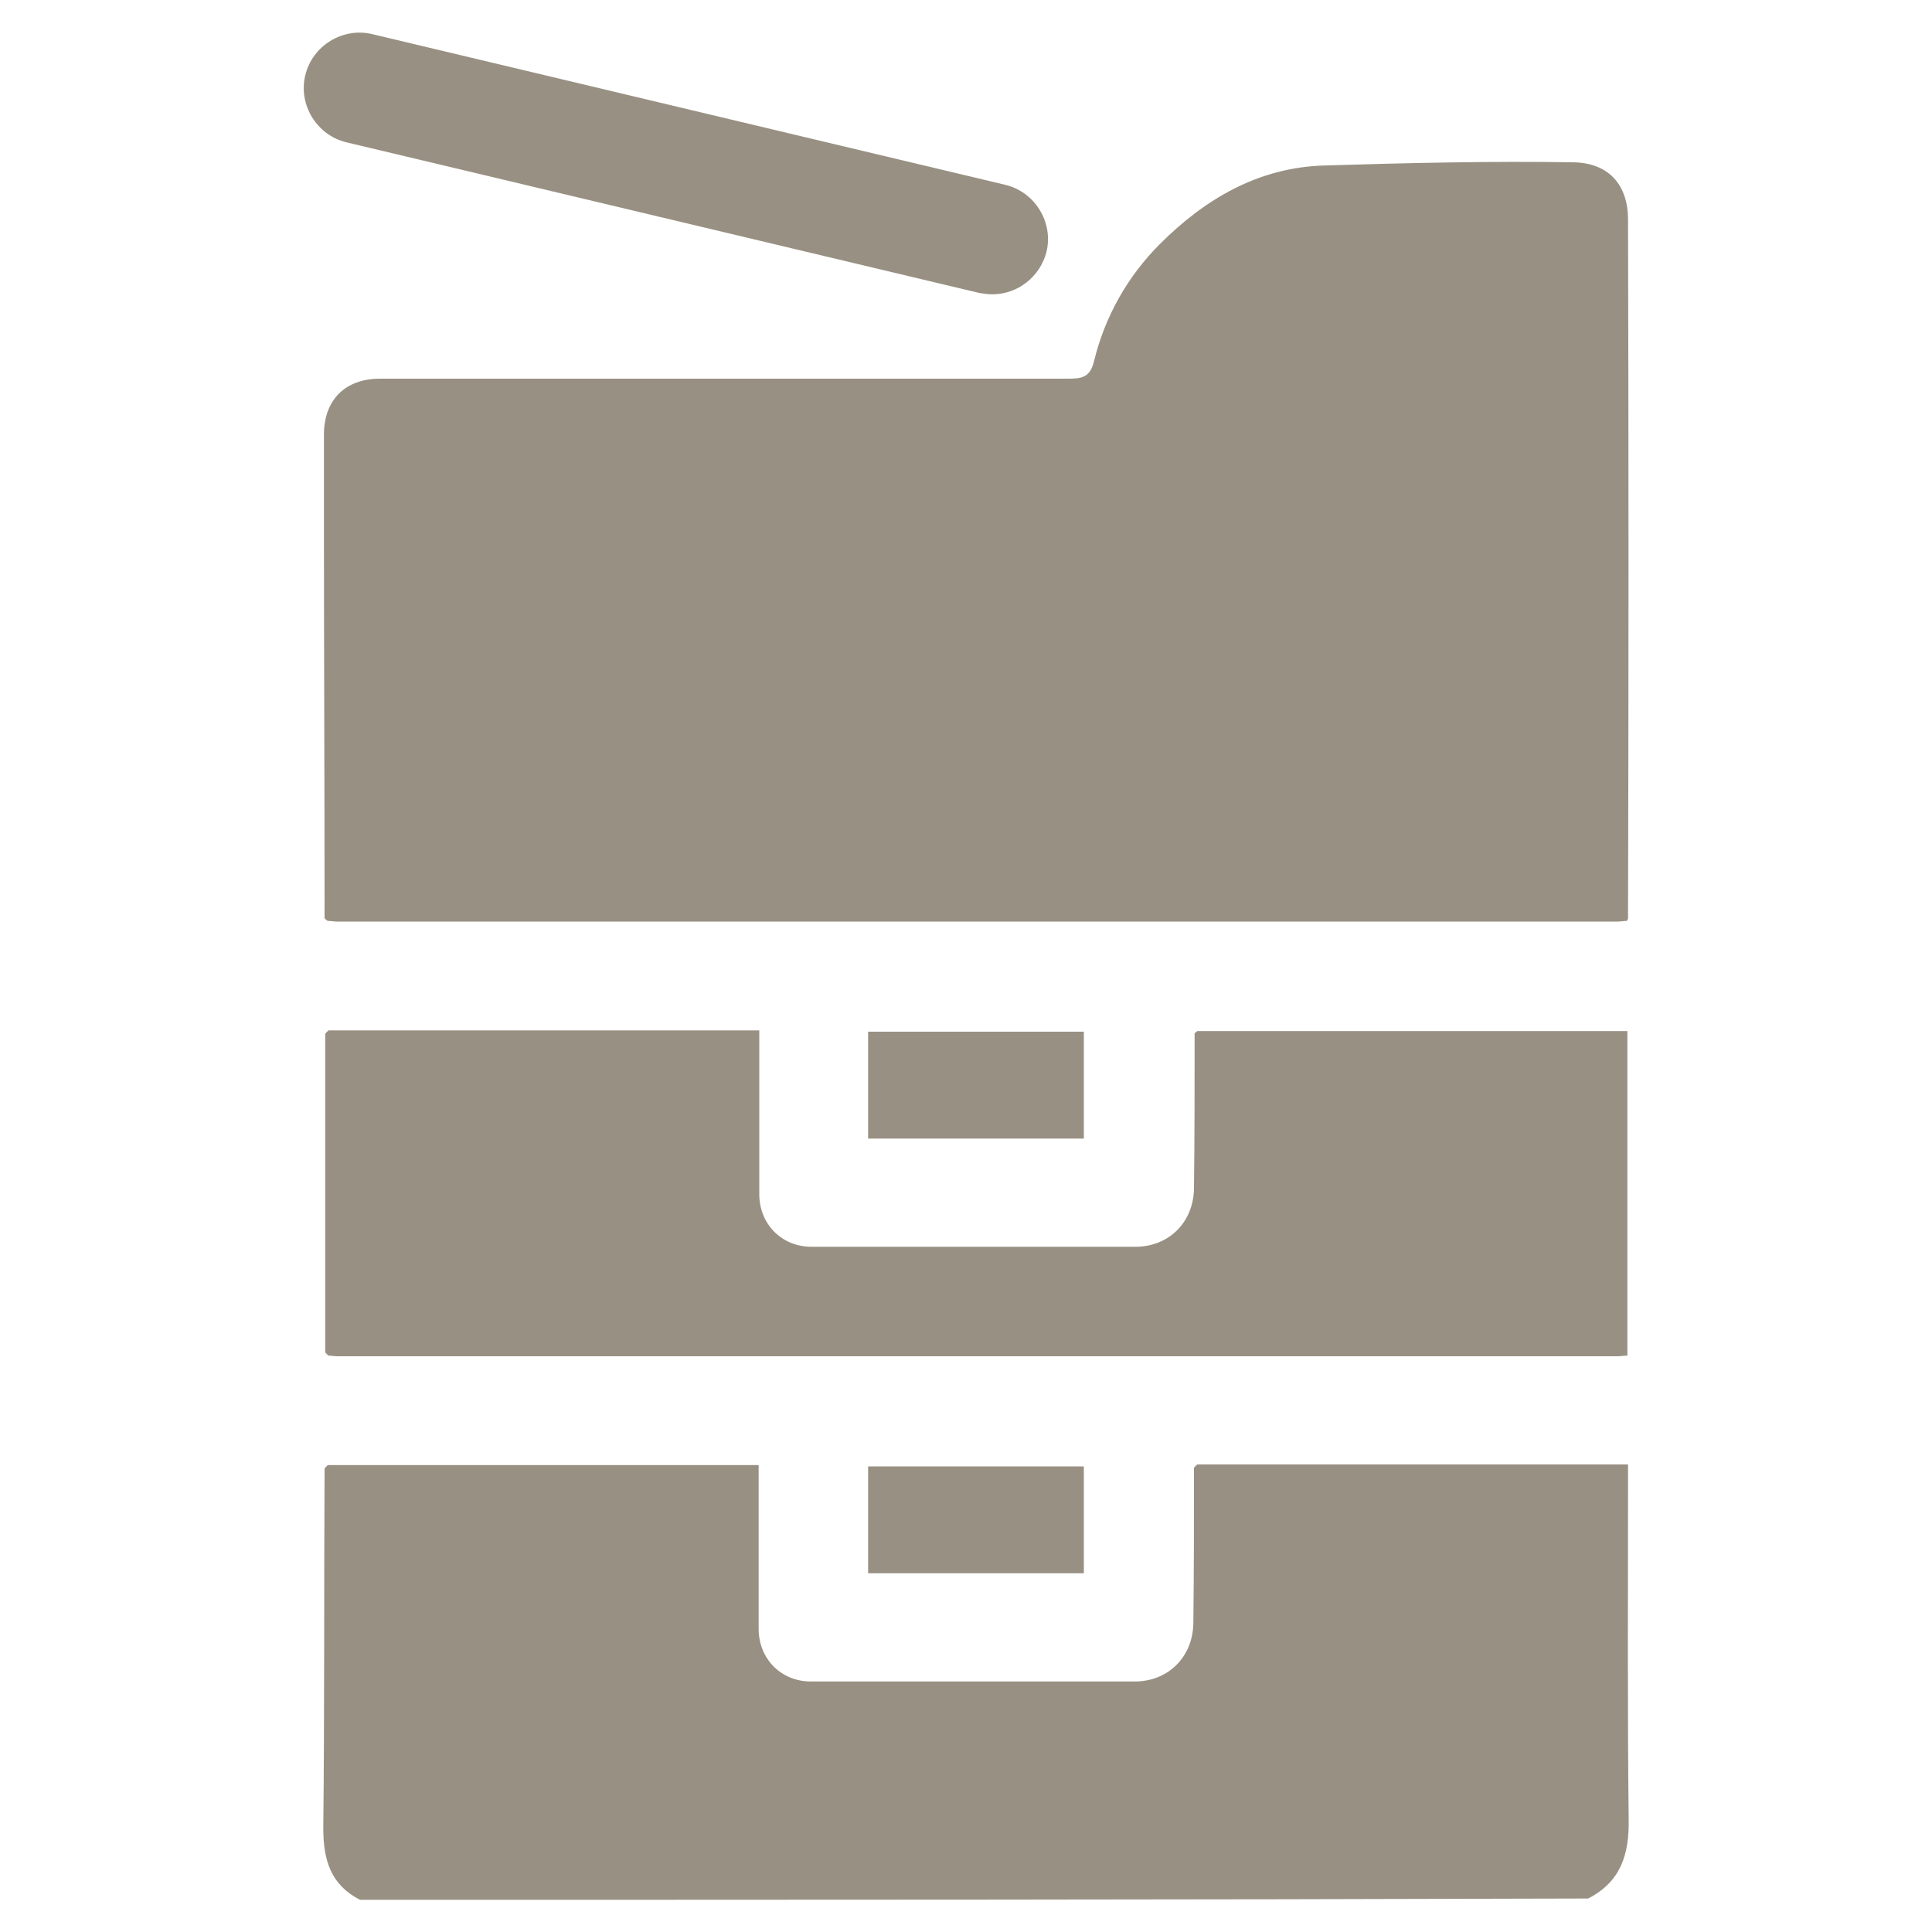
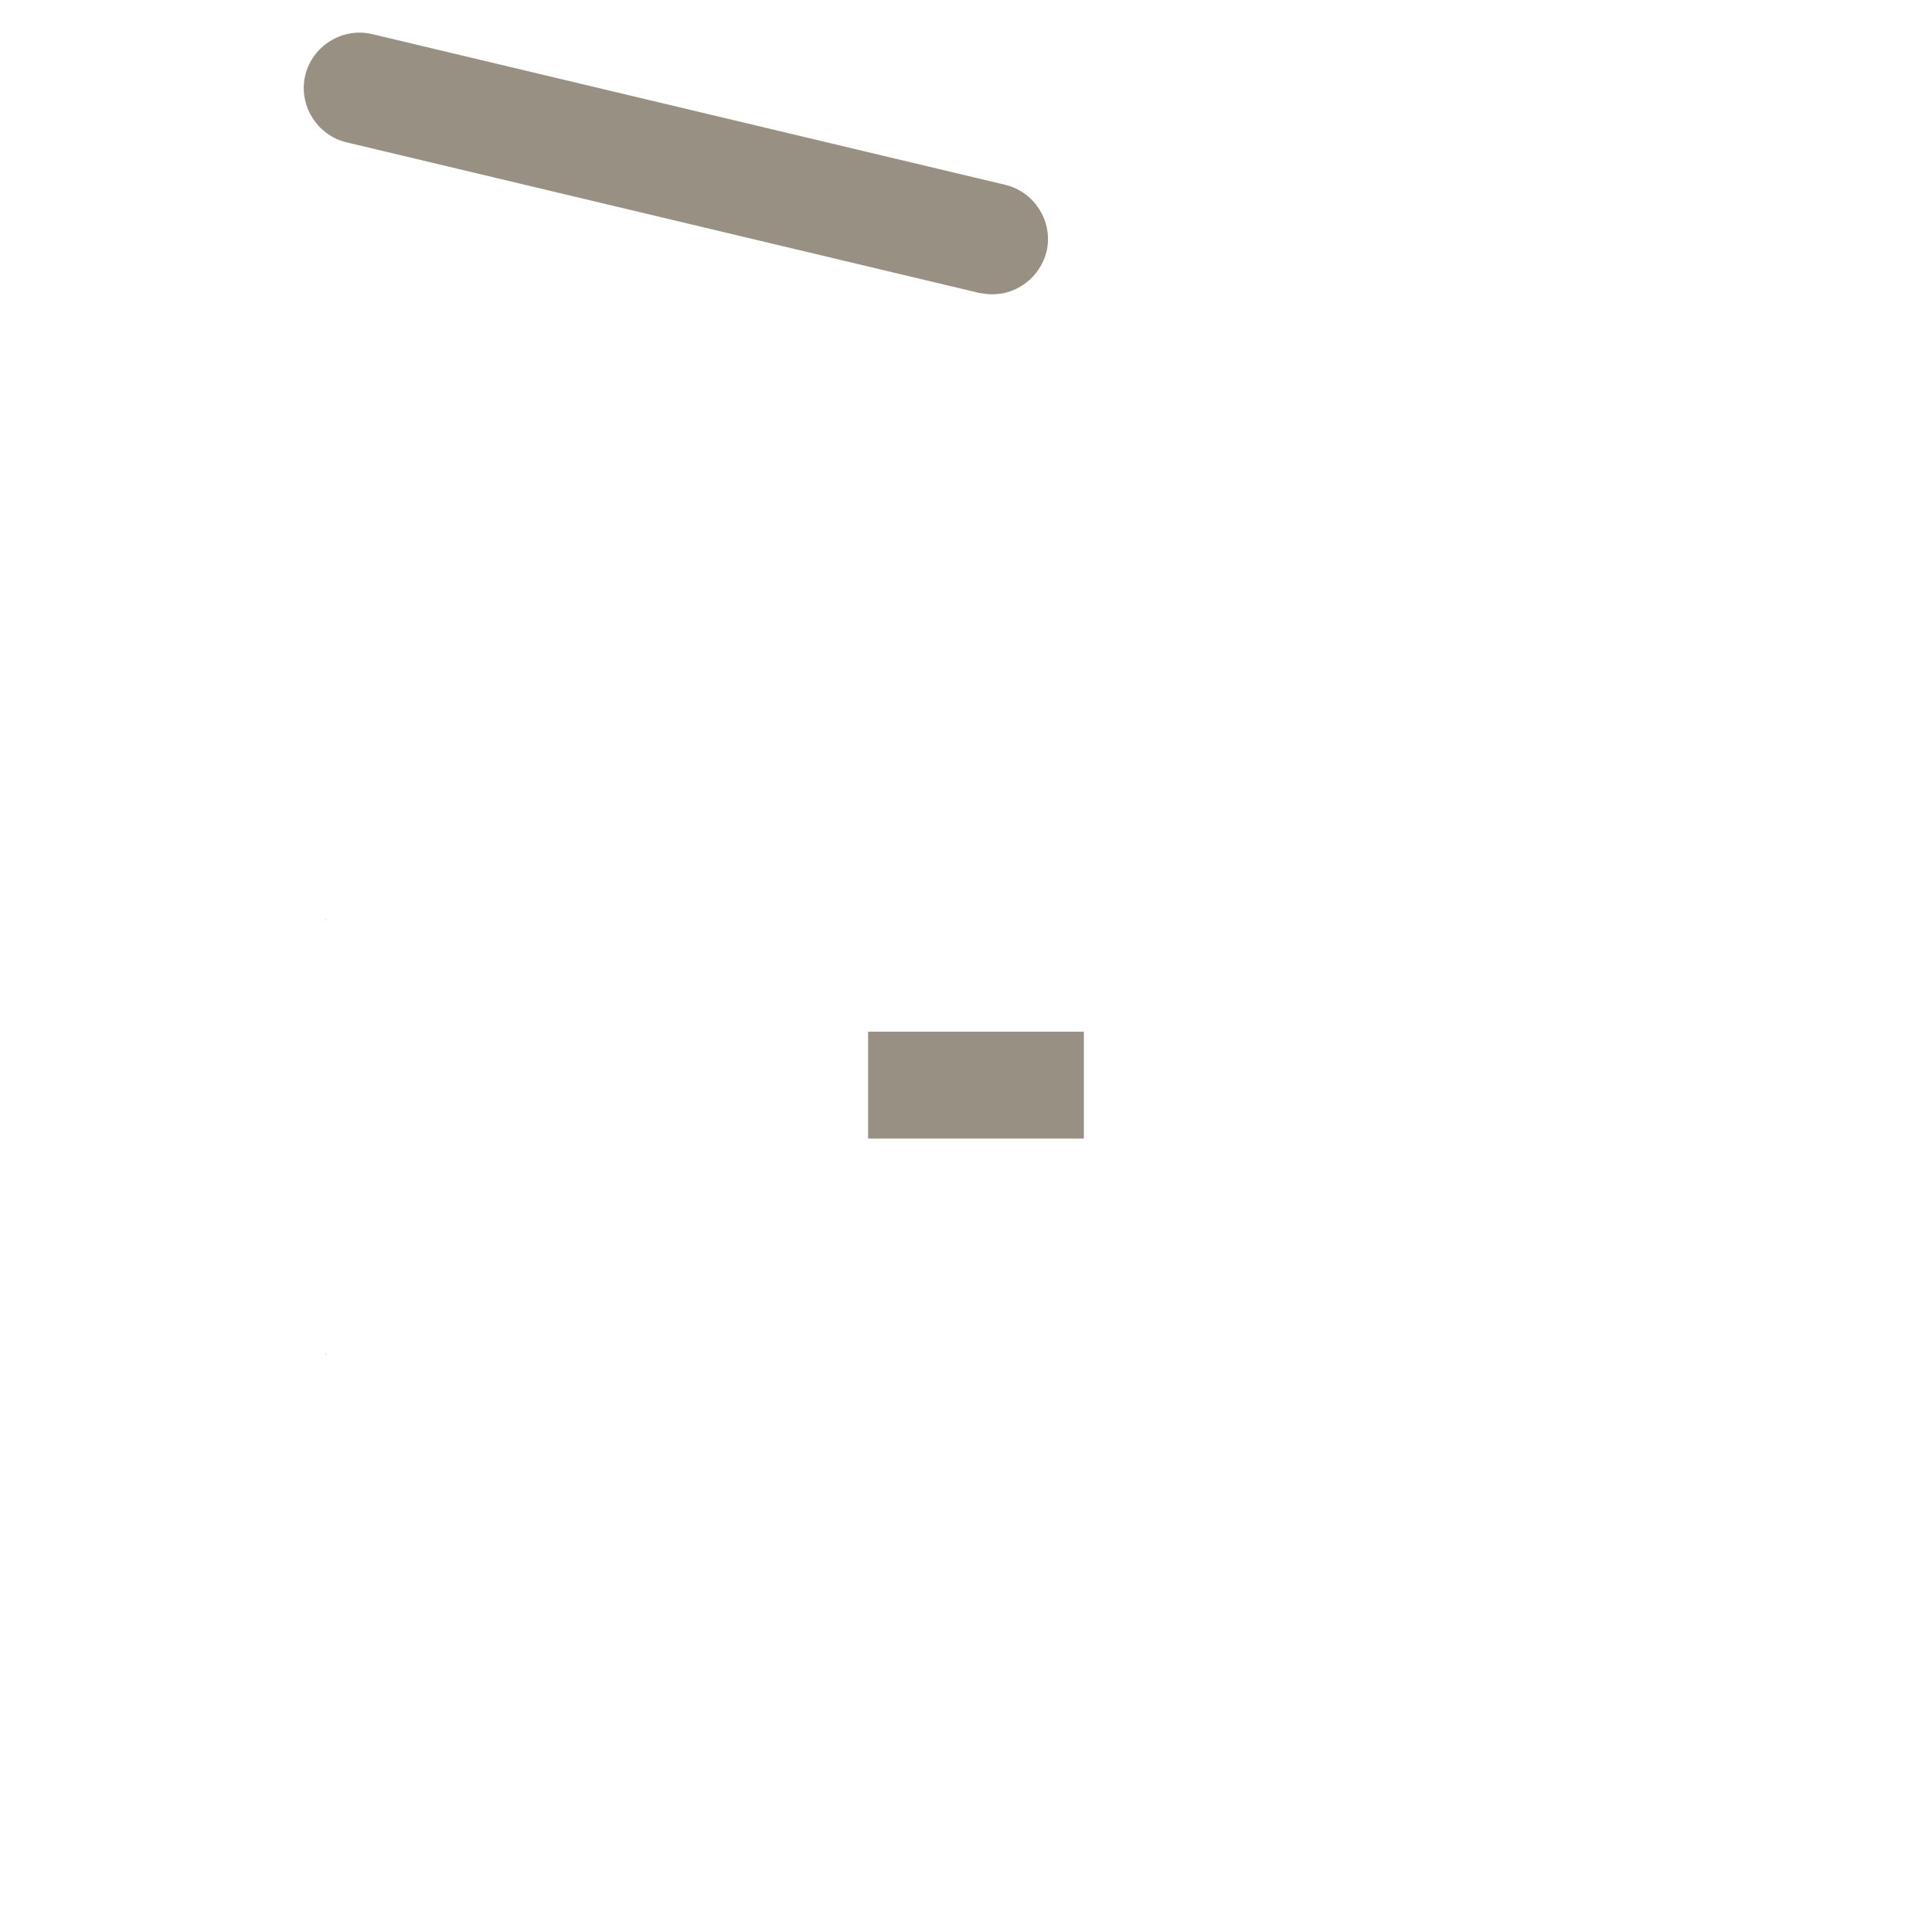
<svg xmlns="http://www.w3.org/2000/svg" version="1.1" id="Livello_1" x="0px" y="0px" viewBox="0 0 300 300" style="enable-background:new 0 0 300 300;" xml:space="preserve">
  <style type="text/css">
	.st0{fill:#989082;}
</style>
  <g>
    <g>
      <g>
-         <path class="st0" d="M55.9,295c-4.5-2.3-5.7-6.1-5.7-11.1c0.2-18.6,0.1-37.2,0.2-55.9c0.2-0.2,0.3-0.3,0.5-0.5     c22.2,0,44.4,0,66.9,0c0,3.7,0,7.4,0,11.1c0,4.8,0,9.6,0,14.3c0,4.7,3.5,8.2,8.1,8.2c16.8,0,33.5,0,50.3,0c5.2,0,9-3.8,9.1-9     c0.1-8.1,0.1-16.1,0.1-24.2c0.2-0.2,0.3-0.3,0.5-0.5c22.2,0,44.4,0,66.9,0c0,0.9,0,1.9,0,2.9c0,17.4-0.1,34.8,0.1,52.2     c0.1,5.4-1.2,9.7-6.3,12.3C183,295,119.5,295,55.9,295z" />
-       </g>
+         </g>
      <g>
-         <path class="st0" d="M50.4,142.6c0-20.9-0.1-41.8-0.1-62.7c0-4.1,0-8.2,0-12.4c0-5.4,3.3-8.7,8.7-8.7c35.6,0,71.2,0,106.9,0     c2.1,0,3.4-0.2,4-2.8c1.7-6.9,5.2-13.1,10.2-18.1c7-7,15.3-11.9,25.5-12.2c12.9-0.4,25.8-0.7,38.7-0.5c5.6,0.1,8.5,3.6,8.5,8.9     c0.1,36.2,0.1,72.4,0,108.5c0,0.1-0.1,0.2-0.2,0.4c-0.4,0-1,0.1-1.5,0.1c-66.3,0-132.5,0-198.8,0c-0.5,0-0.9-0.1-1.4-0.1     C50.7,142.9,50.6,142.7,50.4,142.6z" />
-       </g>
+         </g>
      <g>
-         <path class="st0" d="M185.9,160.1c22.2,0,44.4,0,66.8,0c0,16.8,0,33.5,0,50.4c-0.5,0-1,0.1-1.5,0.1c-66.3,0-132.6,0-198.8,0     c-0.5,0-0.9-0.1-1.4-0.1c-0.2-0.2-0.3-0.3-0.5-0.5c0-16.5,0-33,0-49.5c0.2-0.2,0.3-0.3,0.5-0.5c22.2,0,44.4,0,66.9,0     c0,3.7,0,7.4,0,11.1c0,4.8,0,9.6,0,14.3c0,4.7,3.5,8.2,8.1,8.2c16.8,0,33.5,0,50.3,0c5.2,0,9-3.8,9.1-9     c0.1-8.1,0.1-16.1,0.1-24.2C185.6,160.4,185.7,160.3,185.9,160.1z" />
-       </g>
+         </g>
      <g>
        <path class="st0" d="M168.3,176.8c-11.3,0-22.3,0-33.5,0c0-5.5,0-11,0-16.6c11,0,22.2,0,33.5,0     C168.3,165.7,168.3,171.1,168.3,176.8z" />
      </g>
      <g>
-         <path class="st0" d="M168.3,244.3c-11.2,0-22.3,0-33.5,0c0-5.5,0-11,0-16.6c11,0,22.2,0,33.5,0     C168.3,233.2,168.3,238.6,168.3,244.3z" />
-       </g>
+         </g>
      <g>
        <path class="st0" d="M50.4,142.6c0.2,0.2,0.3,0.3,0.5,0.5C50.7,142.9,50.6,142.7,50.4,142.6z" />
      </g>
      <g>
        <path class="st0" d="M50.9,160.1c-0.2,0.2-0.3,0.3-0.5,0.5C50.6,160.4,50.7,160.3,50.9,160.1z" />
      </g>
      <g>
        <path class="st0" d="M185.9,160.1c-0.2,0.2-0.3,0.3-0.5,0.5C185.6,160.4,185.7,160.3,185.9,160.1z" />
      </g>
      <g>
        <path class="st0" d="M50.4,210.1c0.2,0.2,0.3,0.3,0.5,0.5C50.7,210.4,50.6,210.2,50.4,210.1z" />
      </g>
      <g>
-         <path class="st0" d="M50.9,227.6c-0.2,0.2-0.3,0.3-0.5,0.5C50.6,227.9,50.7,227.8,50.9,227.6z" />
+         <path class="st0" d="M50.9,227.6C50.6,227.9,50.7,227.8,50.9,227.6z" />
      </g>
      <g>
        <path class="st0" d="M185.9,227.6c-0.2,0.2-0.3,0.3-0.5,0.5C185.6,227.9,185.7,227.8,185.9,227.6z" />
      </g>
    </g>
    <g>
      <path class="st0" d="M154.1,45.7c-0.7,0-1.3-0.1-2-0.2L53.8,22.1c-4.6-1.1-7.5-5.8-6.4-10.4c1.1-4.6,5.8-7.5,10.4-6.4l98.3,23.4    c4.6,1.1,7.5,5.8,6.4,10.4C161.5,43,158,45.7,154.1,45.7z" />
    </g>
  </g>
</svg>